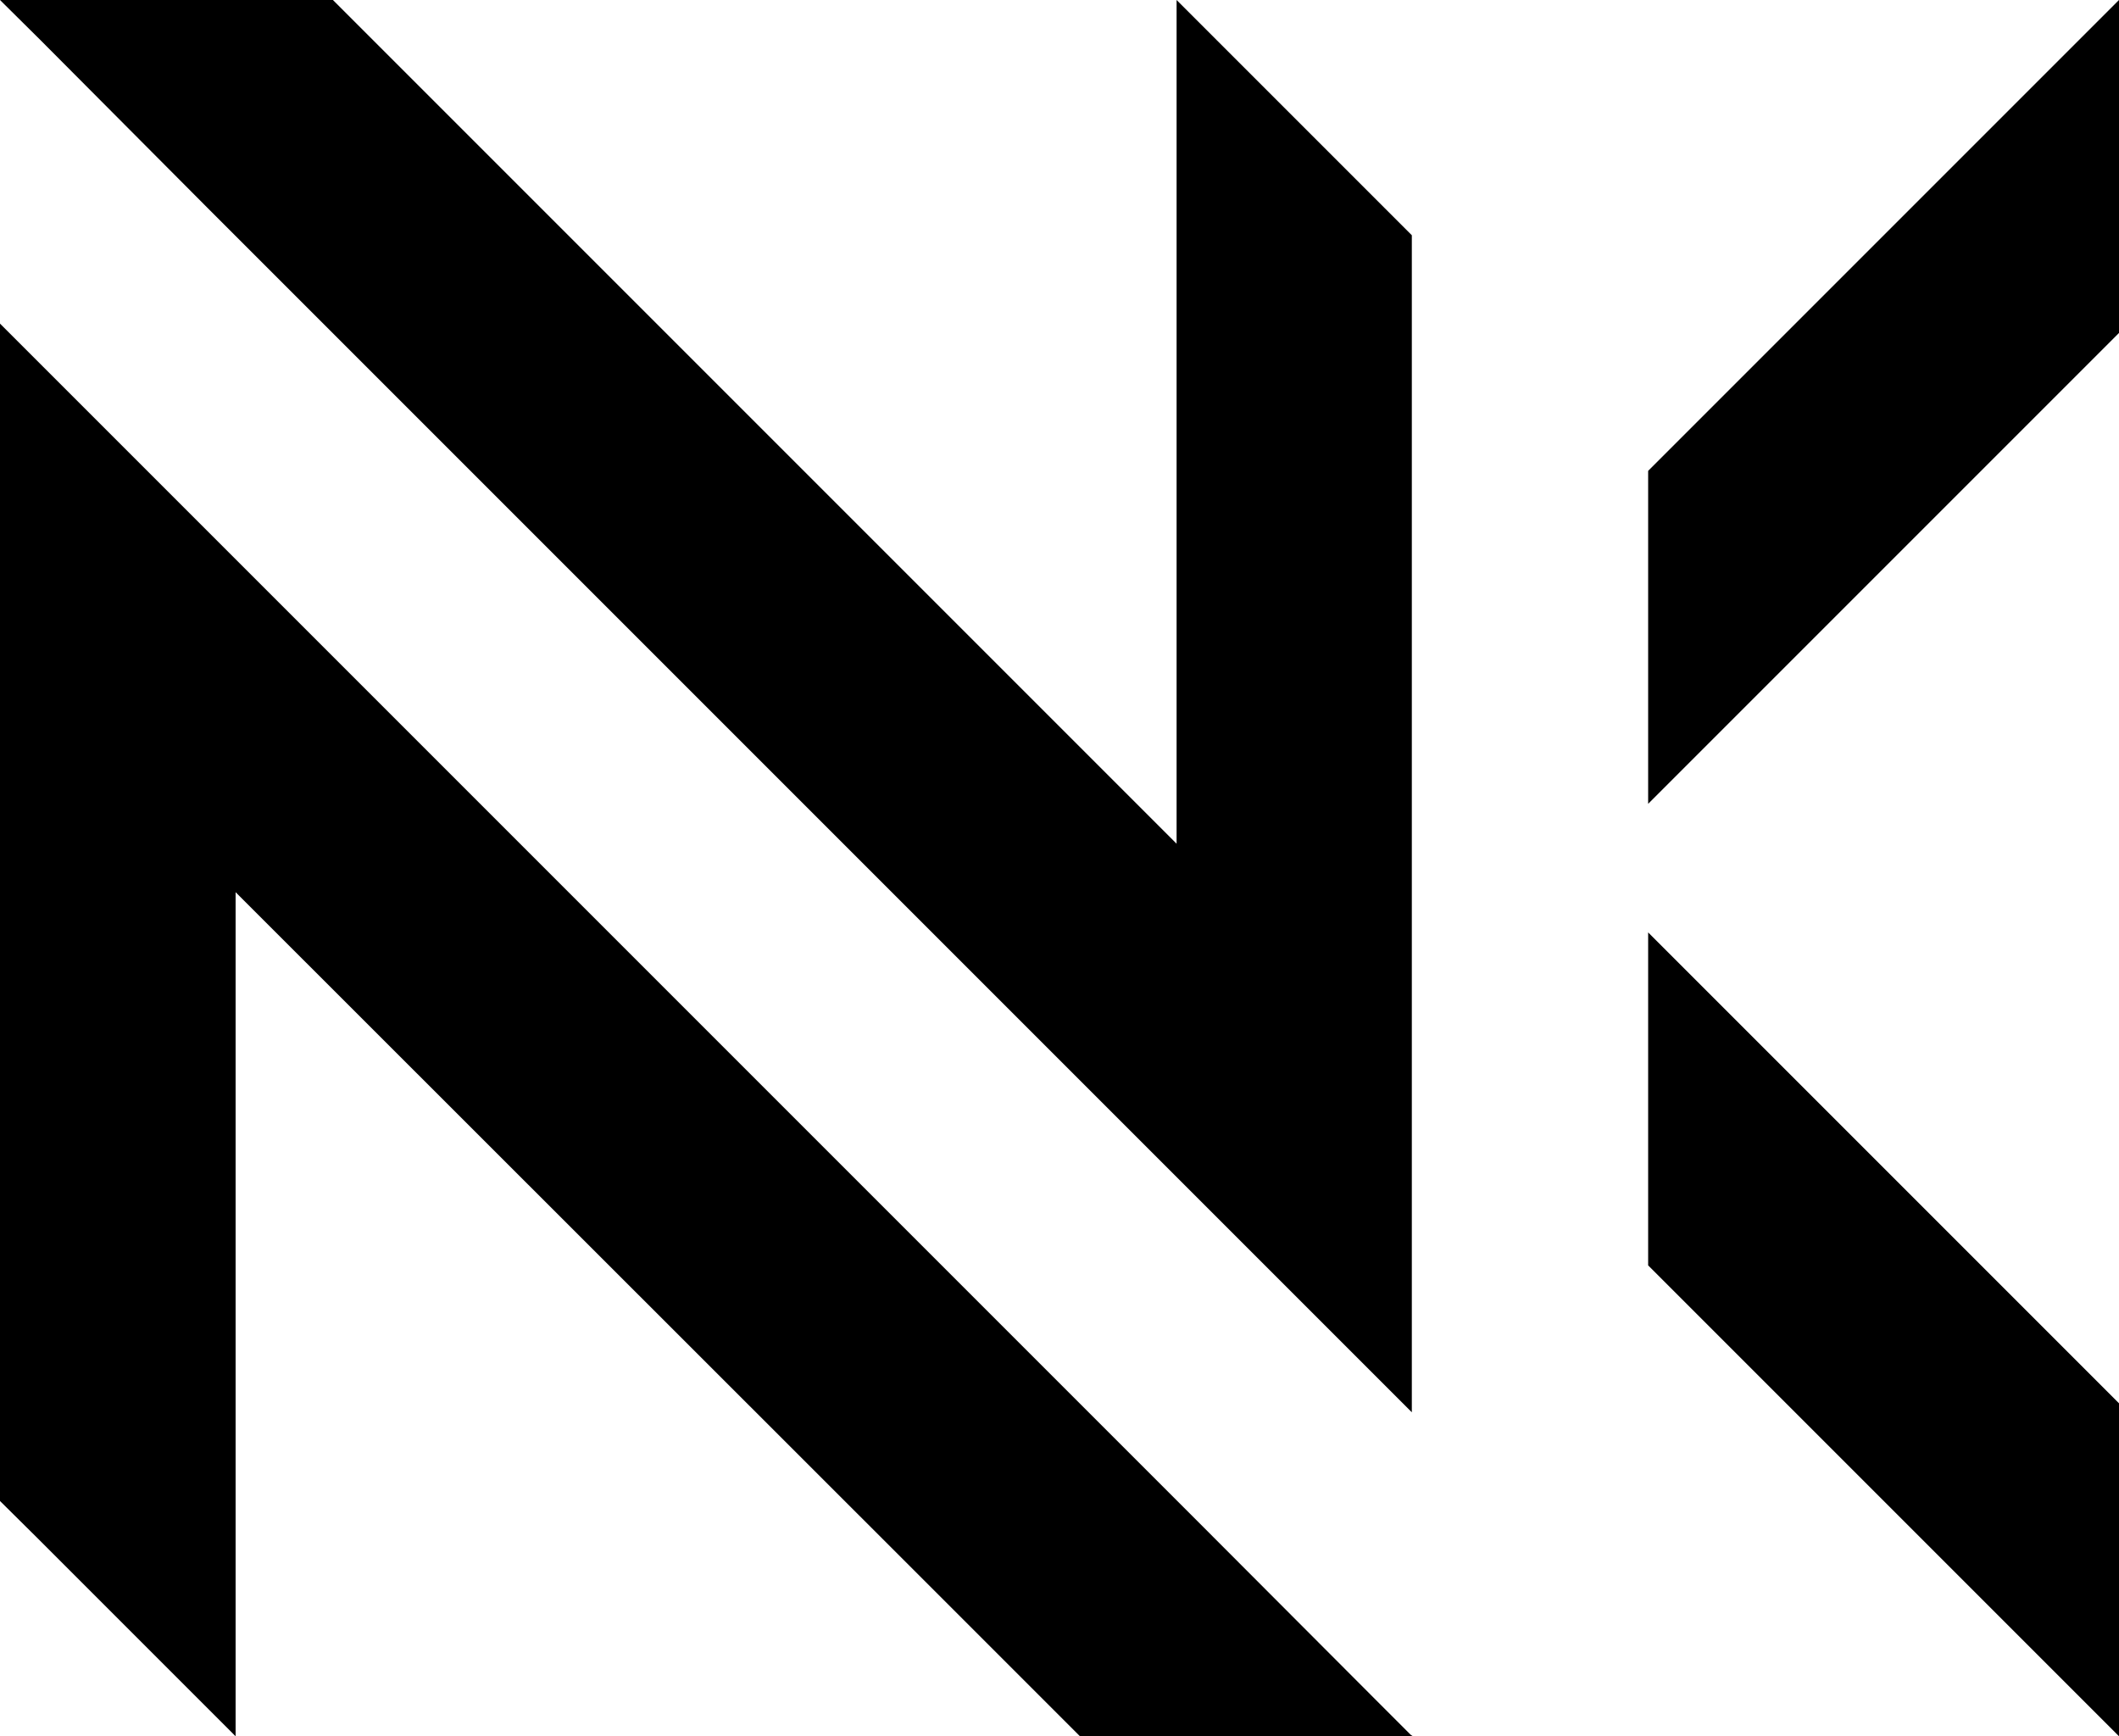
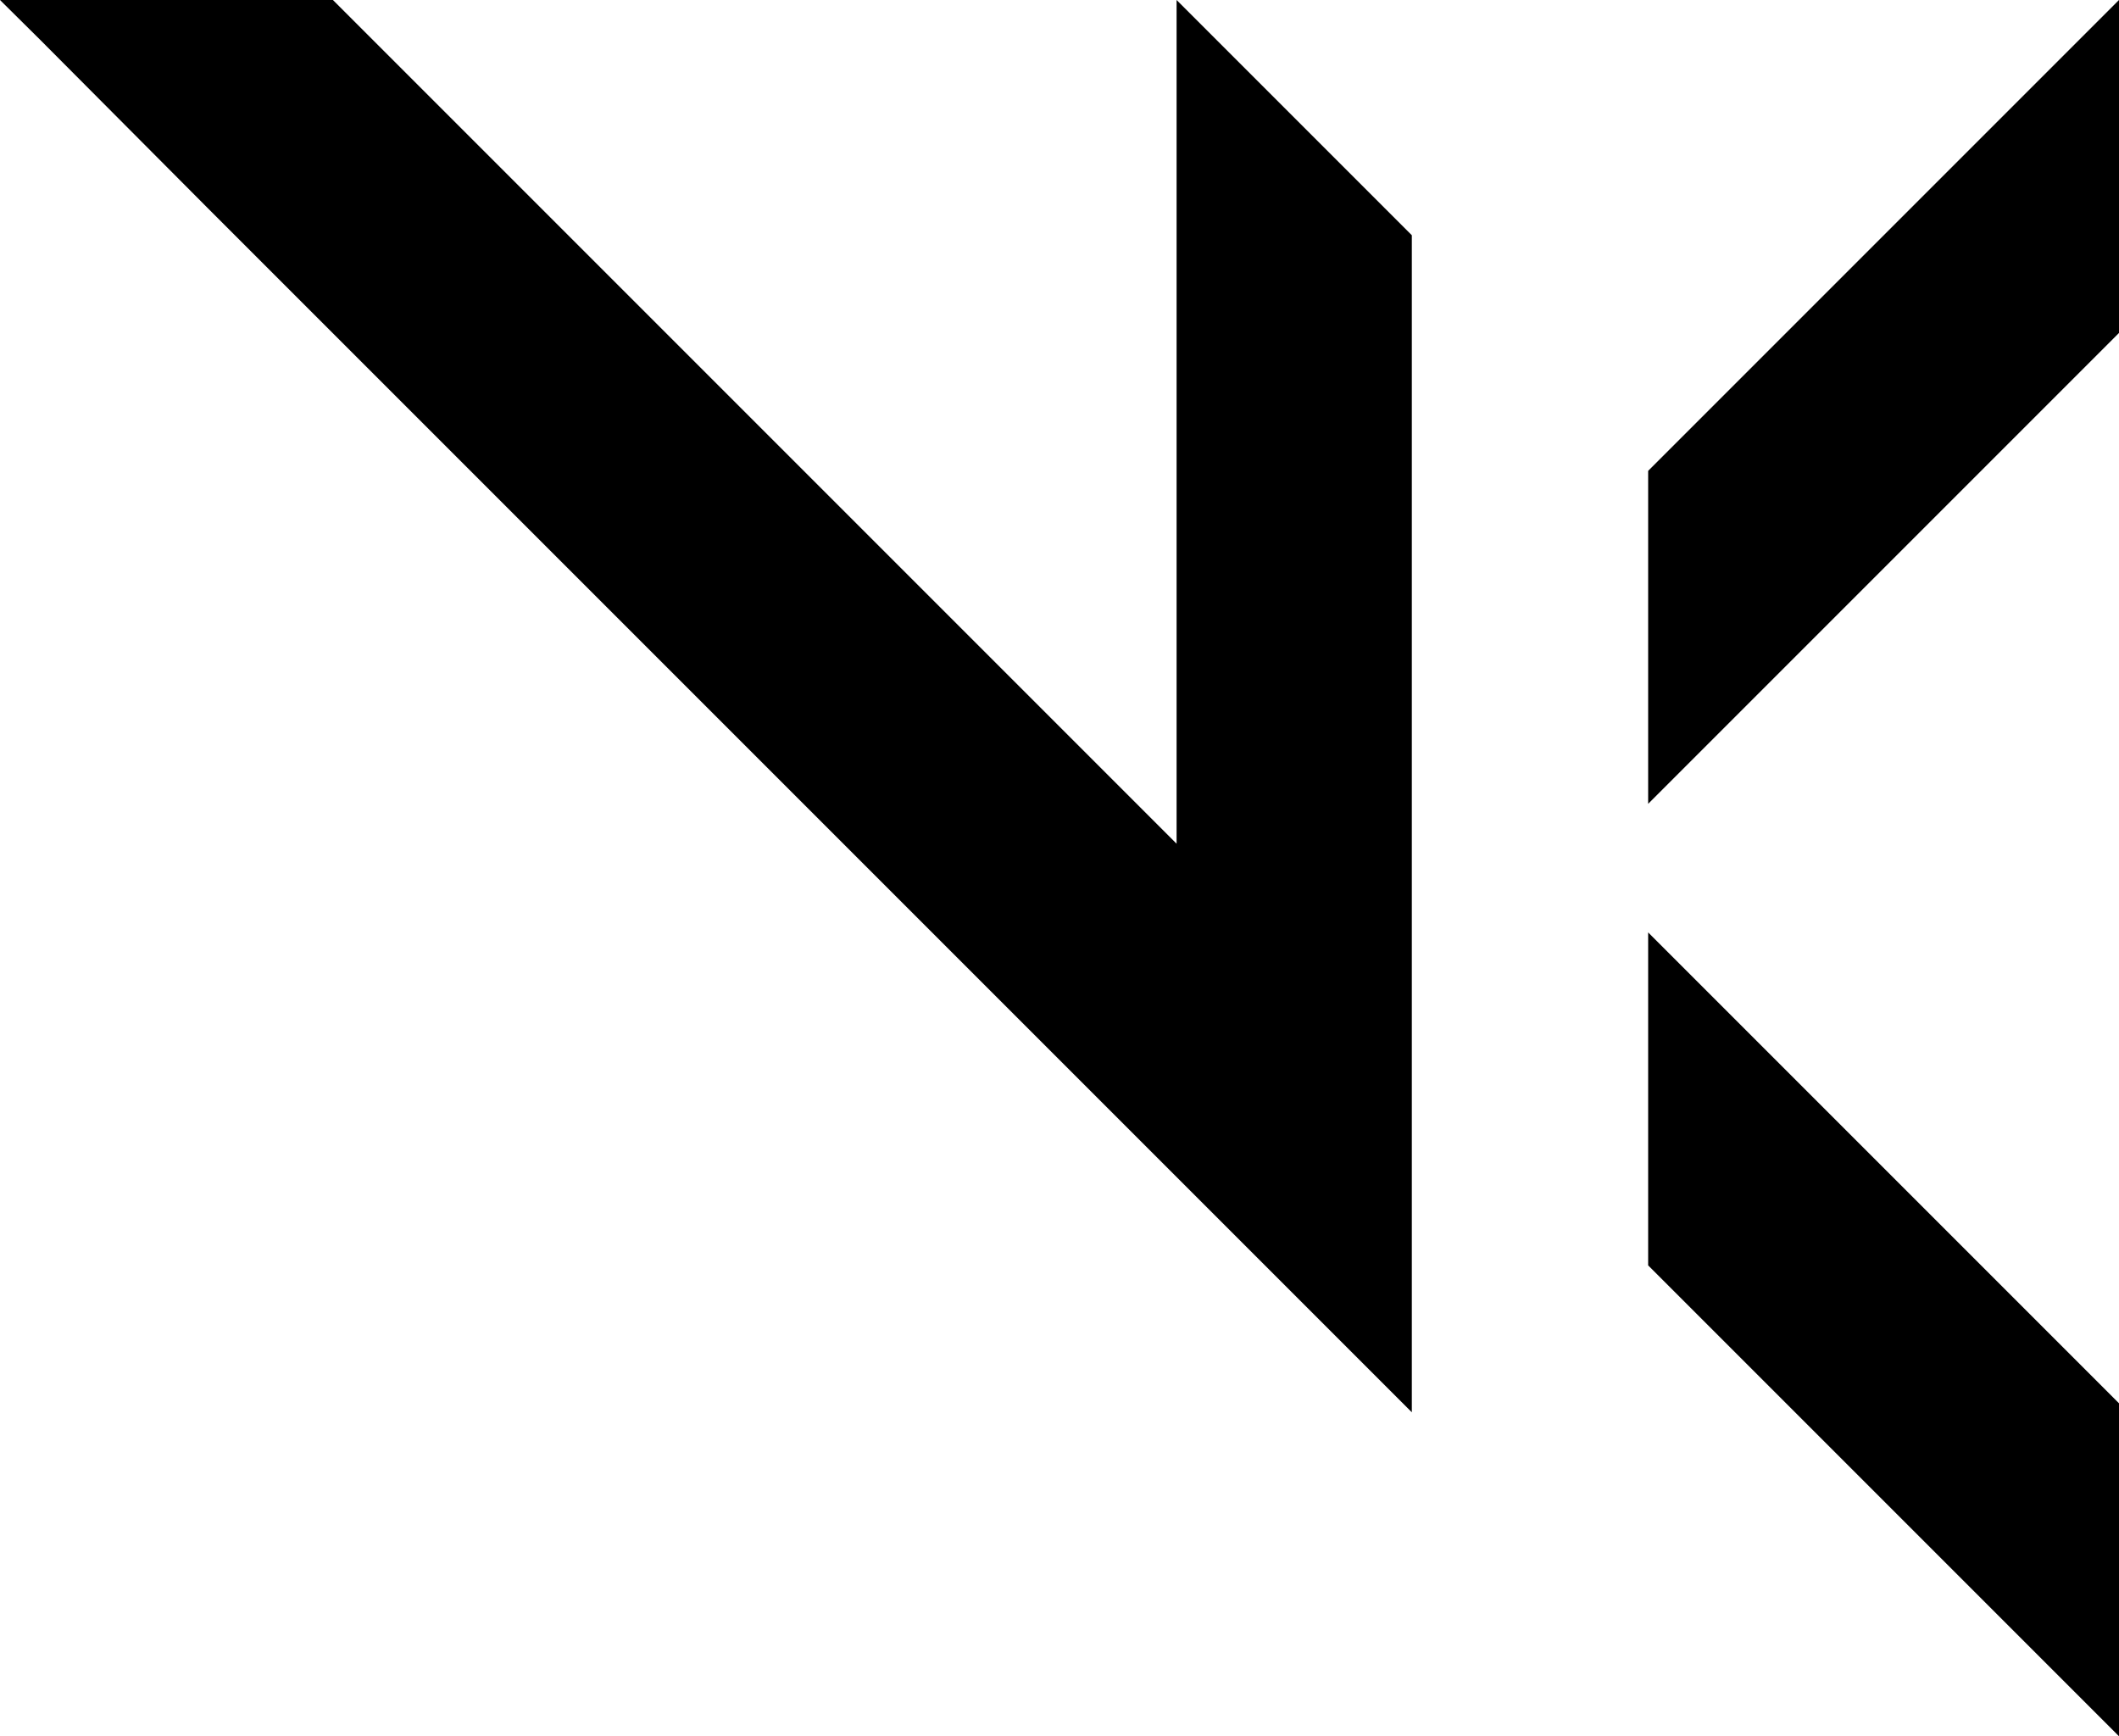
<svg xmlns="http://www.w3.org/2000/svg" id="logoHeader" width="59" height="48.34" viewBox="0 0 59 48.34">
-   <path id="Path_479" data-name="Path 479" d="M39.34,52.67H30.07l-1.12-1.12-.79-.79-1.92-1.92L6.56,29.17v23.5L2.25,48.36,1.2,47.31l-.07-.07h0l-.07-.07L0,46.12V13.34l1.12,1.12-.07.07.07-.07,4.63,4.63.79.79,6.55,6.55,1.92,1.92,4.63,4.63,4.63,4.63h0l1.92,1.92,2.71,2.71h0l3.84,3.84.79.79h0l4.63,4.64,1.12,1.12Z" transform="translate(0 -4.33)" />
  <path id="Path_480" data-name="Path 480" d="M0,4.33H9.27l1.12,1.12.79.79L13.1,8.16,32.76,27.82V4.33l4.31,4.31,1.05,1.05.07.07h0l.07.07,1.05,1.05V43.65l-1.12-1.12.07-.07-.07.07L33.56,37.9l-.79-.79-6.55-6.55L24.3,28.64l-4.63-4.63-4.63-4.63h0l-1.92-1.92-2.71-2.71h0L6.57,10.91l-.79-.79h0L1.13,5.45Z" transform="translate(0 -4.33)" />
  <path id="Path_481" data-name="Path 481" d="M59,4.33V13.6l-1.12,1.12-1.13,1.13-1.58,1.58-2.72,2.72-.33.33-.8.8-1.13,1.13-2.71,2.71-1.59,1.59V17.44l1.59-1.59,1.13-1.13,3.12-3.12.39-.39.33-.33,2.71-2.71,1.26-1.26Z" transform="translate(0 -4.33)" />
  <path id="Path_482" data-name="Path 482" d="M59,52.67V43.4l-1.12-1.12-1.13-1.13-1.58-1.58-2.72-2.72-.33-.33-.8-.8-1.13-1.13-2.71-2.71-1.59-1.59v9.27l1.59,1.59,1.13,1.13,3.12,3.12.39.39.33.33,2.71,2.71,1.26,1.26Z" transform="translate(0 -4.33)" />
</svg>